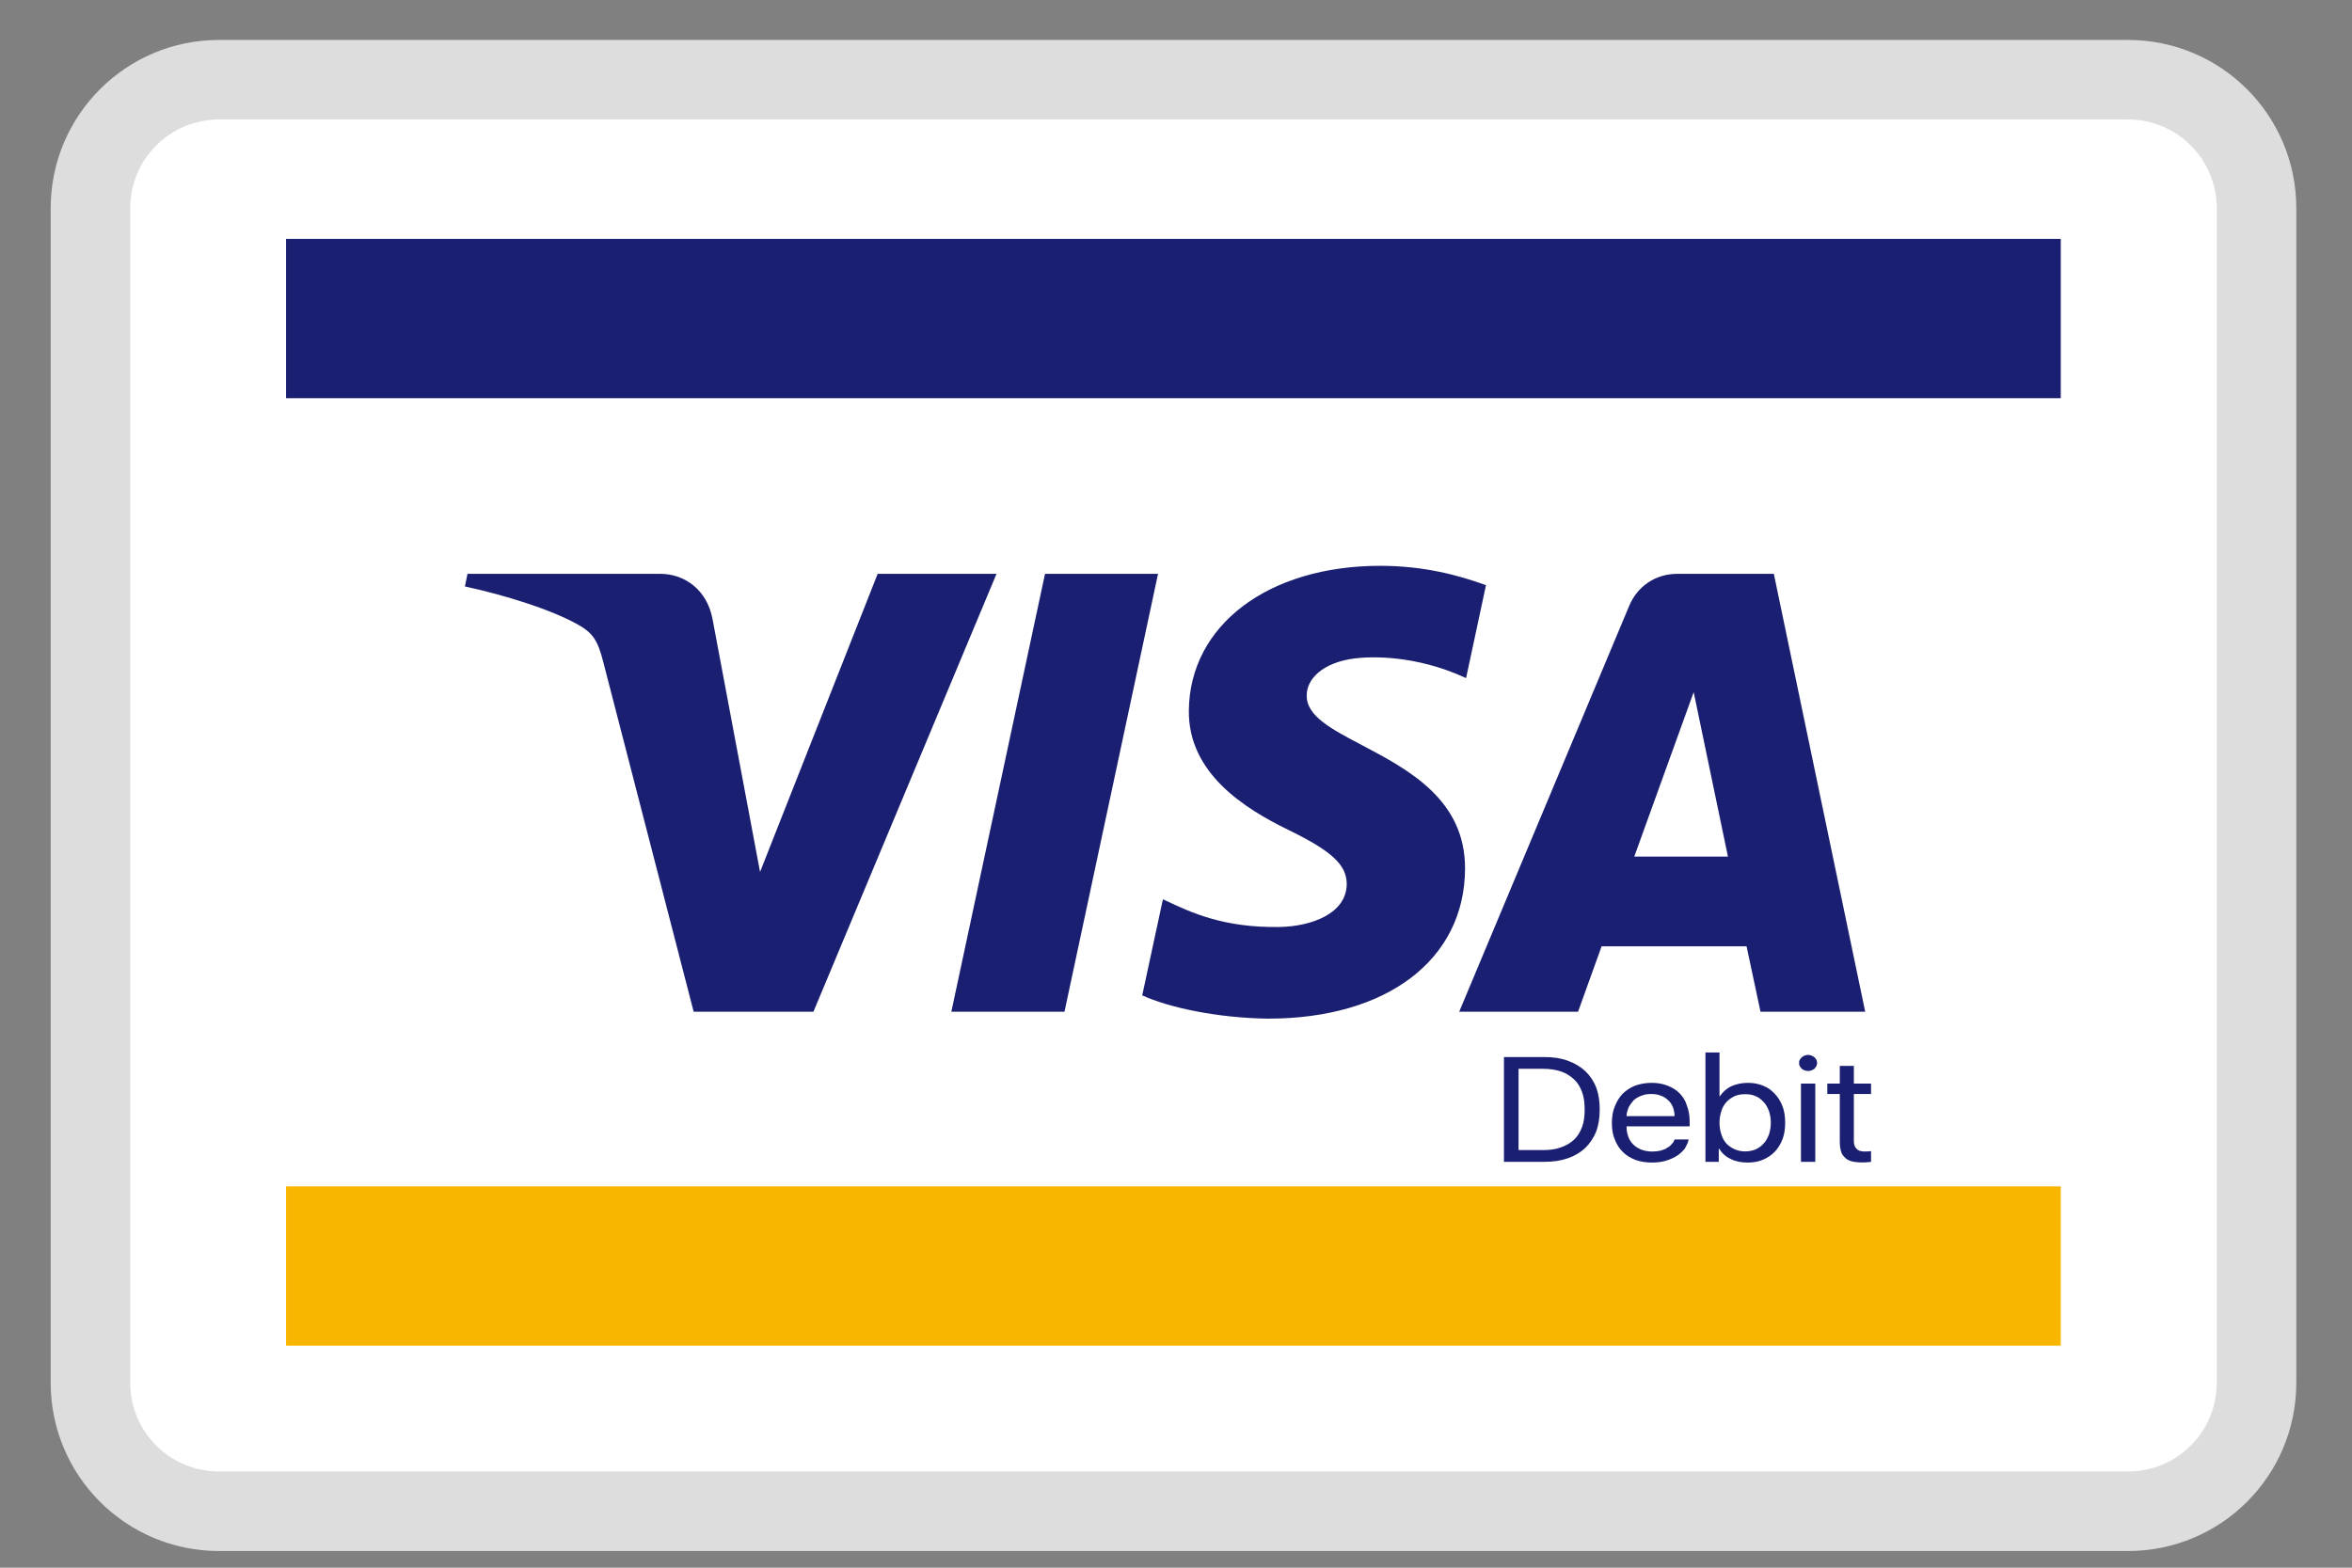
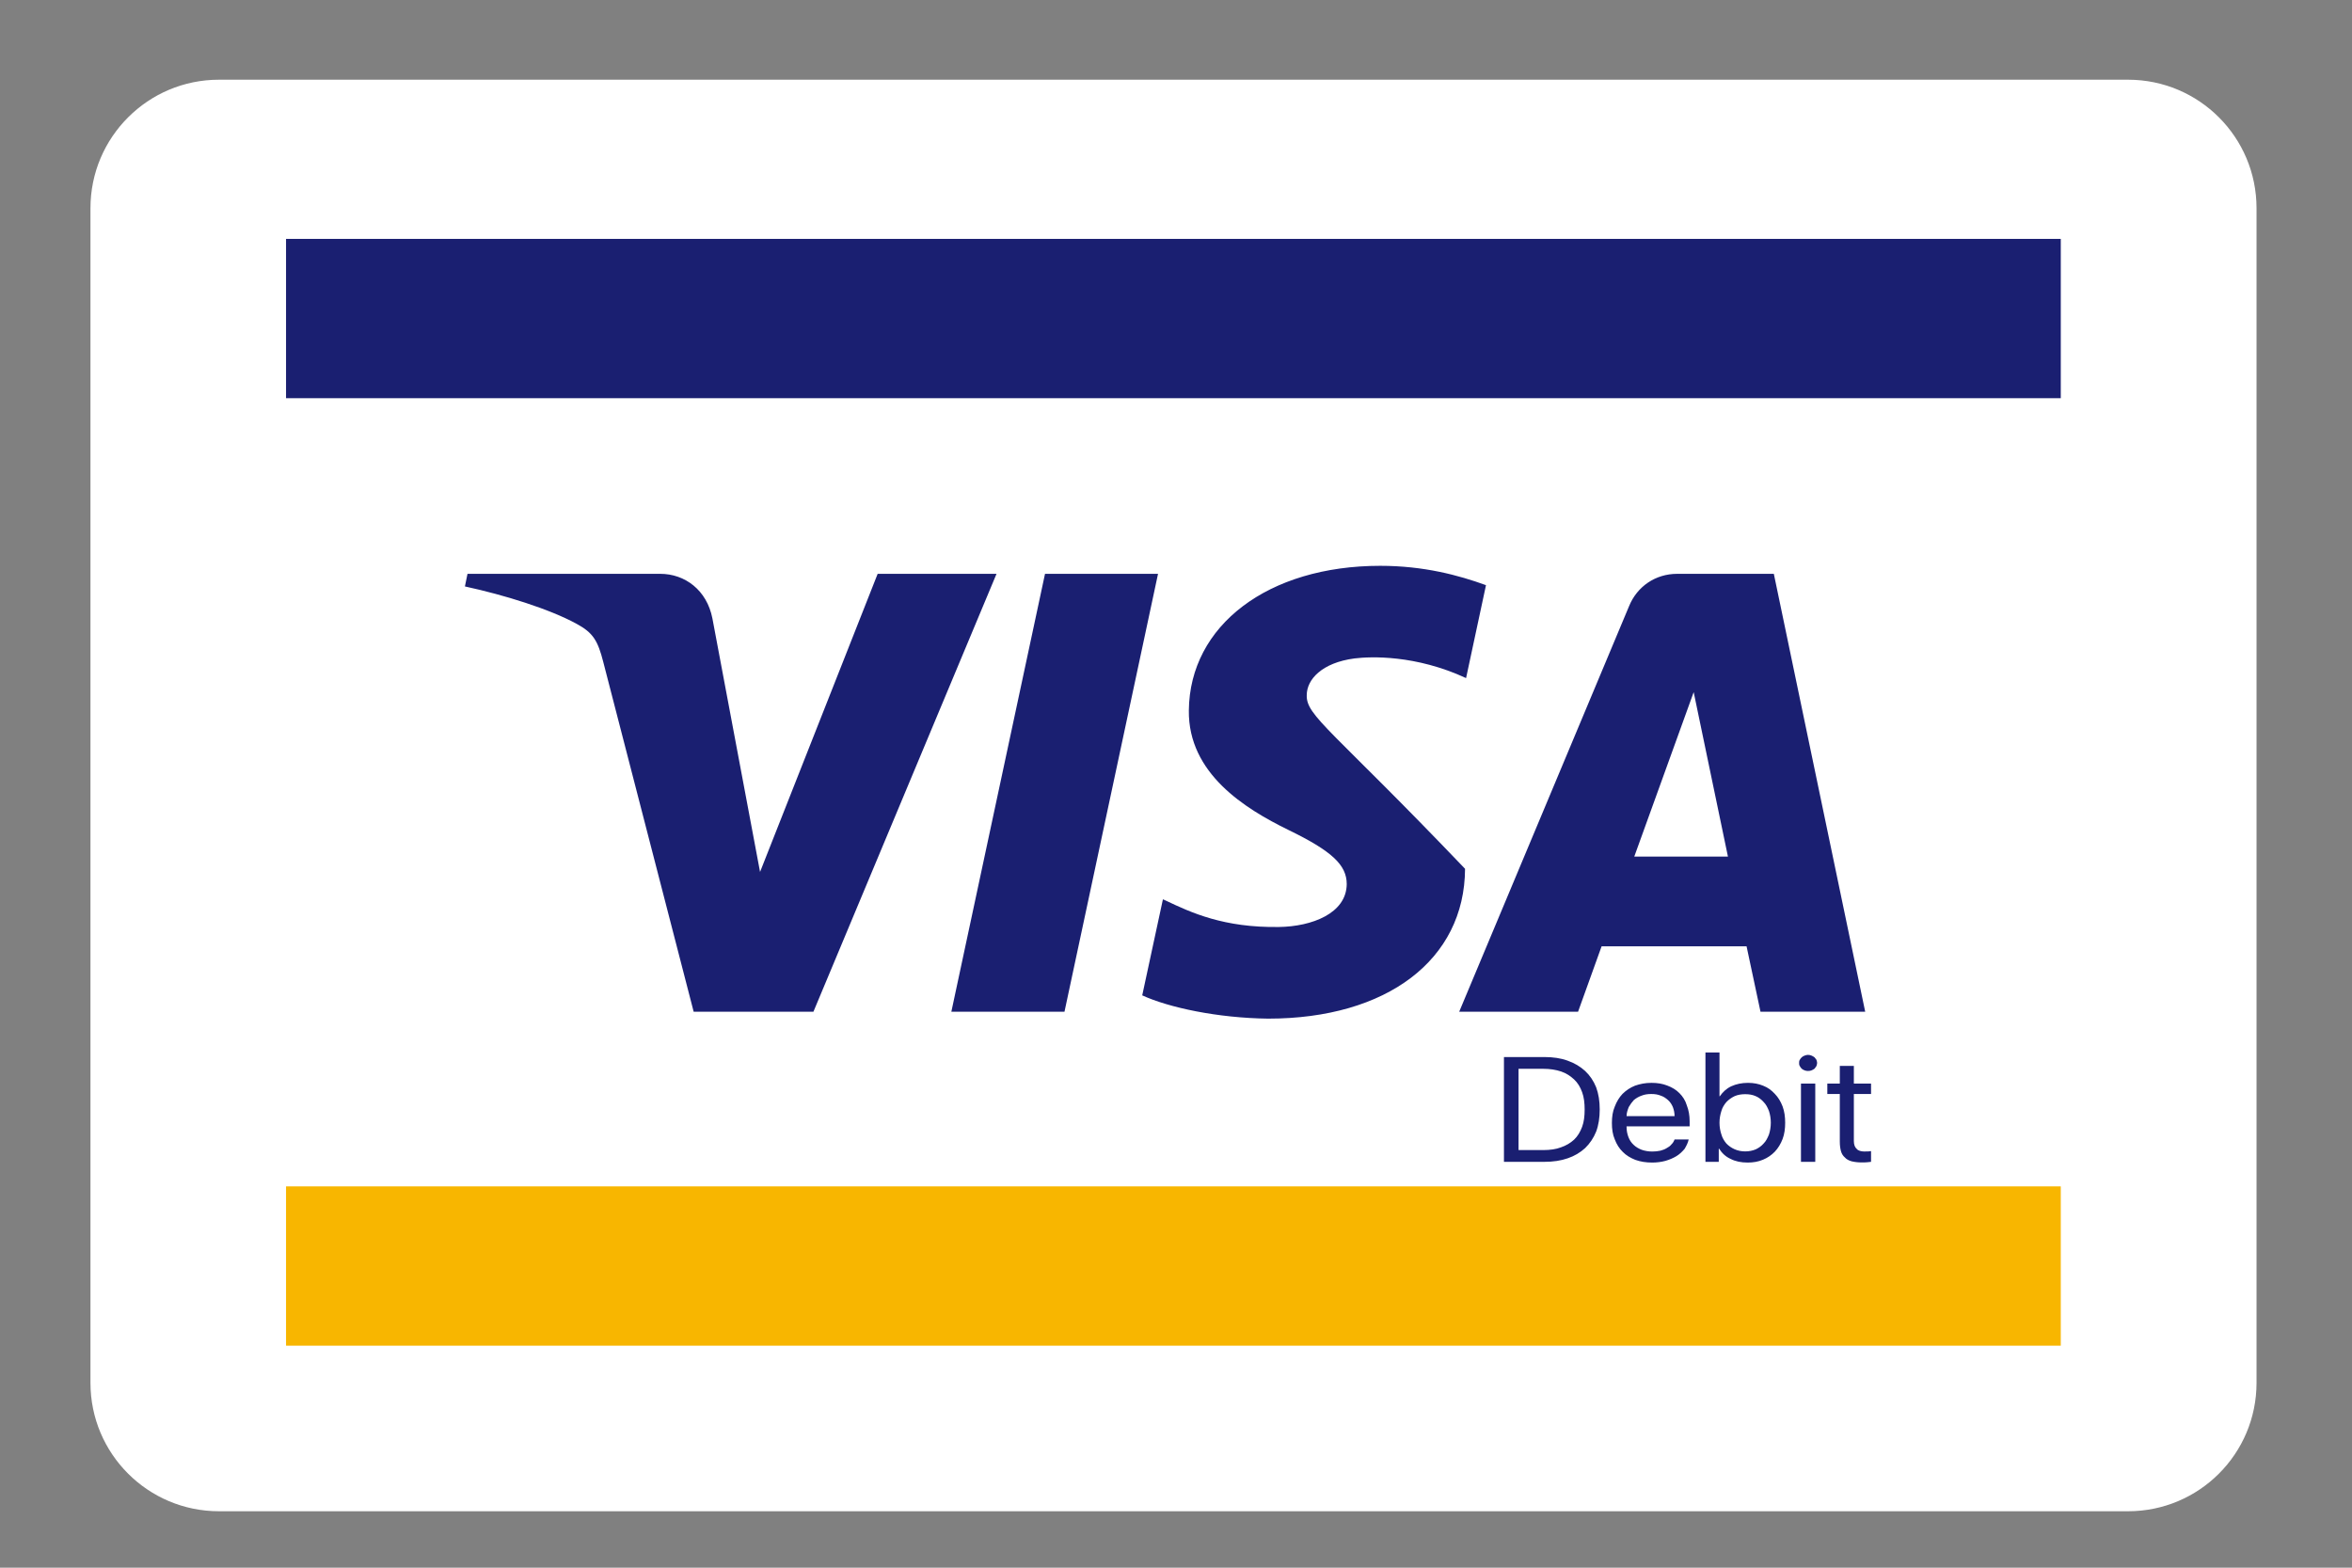
<svg xmlns="http://www.w3.org/2000/svg" width="39" height="26" viewBox="0 0 39 26" fill="none">
  <rect x="0" y="0" width="39" height="26" fill="#808080" stroke="none" />
  <title>Visa Debit</title>
  <path d="M3.631 1.322H35.287C36.464 1.322 37.417 2.276 37.417 3.453V22.934C37.417 24.111 36.464 25.064 35.287 25.064H3.631C2.454 25.064 1.5 24.111 1.5 22.934V3.453C1.5 2.276 2.454 1.322 3.631 1.322Z" fill="white" />
-   <path d="M3.631 1.322H35.287C36.464 1.322 37.417 2.276 37.417 3.453V22.934C37.417 24.111 36.464 25.064 35.287 25.064H3.631C2.454 25.064 1.5 24.111 1.5 22.934V3.453C1.5 2.276 2.454 1.322 3.631 1.322Z" stroke="#DDDDDD" stroke-width="1.319" />
-   <path d="M4.239 22.822H34.678V3.453H4.239V22.822Z" fill="white" />
  <path d="M4.743 22.318H34.171V19.676H4.743V22.318Z" fill="#F8B600" />
  <path d="M4.743 6.604H34.171V3.962H4.743V6.604Z" fill="#1A1F71" />
-   <path fill-rule="evenodd" clip-rule="evenodd" d="M13.488 16.779L16.524 9.517H14.553L12.603 14.461L11.813 10.257C11.721 9.786 11.357 9.517 10.948 9.517H7.752L7.709 9.726C8.368 9.869 9.11 10.1 9.559 10.345C9.835 10.494 9.913 10.625 10.004 10.982L11.502 16.779H13.488ZM30.928 16.779H29.192L28.961 15.695H26.557L26.167 16.779H24.196L27.014 10.05C27.147 9.726 27.451 9.517 27.81 9.517H29.413L30.928 16.779ZM27.099 14.206L28.084 11.479L28.652 14.206H27.099ZM19.202 9.517L17.651 16.779H15.775L17.328 9.517H19.202ZM24.293 14.409C24.298 13.26 23.349 12.763 22.593 12.363C22.082 12.095 21.656 11.874 21.668 11.529C21.668 11.27 21.918 10.991 22.46 10.92C22.729 10.887 23.471 10.858 24.31 11.246L24.64 9.705C24.189 9.541 23.611 9.384 22.886 9.384C21.028 9.384 19.727 10.371 19.713 11.783C19.701 12.829 20.645 13.412 21.359 13.762C22.089 14.116 22.331 14.347 22.331 14.663C22.327 15.15 21.749 15.367 21.207 15.374C20.293 15.388 19.751 15.136 19.326 14.934L19.283 14.915L18.94 16.508C19.38 16.71 20.189 16.884 21.028 16.894C22.995 16.894 24.286 15.919 24.293 14.409ZM30.74 17.678V17.971H31.025V18.144H30.74V18.924C30.74 18.984 30.757 19.029 30.788 19.055C30.811 19.084 30.861 19.098 30.921 19.098C30.928 19.098 30.94 19.098 30.947 19.096H30.978C30.99 19.096 30.994 19.096 31.006 19.093C31.014 19.093 31.018 19.093 31.025 19.091V19.269C31.006 19.272 30.99 19.274 30.959 19.276C30.928 19.279 30.904 19.279 30.873 19.279C30.807 19.279 30.752 19.272 30.702 19.26C30.659 19.248 30.616 19.226 30.593 19.198C30.562 19.172 30.538 19.136 30.526 19.091C30.514 19.048 30.507 18.996 30.507 18.931V18.144H30.3V17.971H30.507V17.678H30.74ZM29.979 17.762C29.96 17.762 29.941 17.759 29.924 17.752C29.905 17.745 29.886 17.735 29.875 17.724C29.863 17.712 29.851 17.697 29.844 17.681C29.832 17.664 29.832 17.647 29.832 17.628C29.832 17.612 29.832 17.593 29.844 17.576C29.851 17.562 29.863 17.547 29.875 17.536C29.886 17.524 29.905 17.514 29.924 17.507C29.941 17.5 29.96 17.495 29.979 17.495C30.003 17.495 30.022 17.5 30.038 17.507C30.058 17.514 30.07 17.524 30.088 17.536C30.1 17.547 30.105 17.562 30.119 17.576C30.124 17.593 30.131 17.612 30.131 17.628C30.131 17.647 30.124 17.664 30.119 17.681C30.105 17.697 30.1 17.712 30.088 17.724C30.07 17.735 30.058 17.745 30.038 17.752C30.022 17.759 30.003 17.762 29.979 17.762ZM29.863 17.971H30.1V19.269H29.863V17.971ZM28.938 18.147C28.876 18.147 28.816 18.156 28.762 18.18C28.712 18.204 28.664 18.237 28.626 18.278C28.59 18.32 28.559 18.37 28.543 18.427C28.524 18.487 28.512 18.551 28.512 18.62C28.512 18.691 28.524 18.756 28.543 18.813C28.559 18.872 28.59 18.922 28.626 18.965C28.664 19.005 28.712 19.038 28.762 19.06C28.816 19.084 28.876 19.096 28.938 19.096C29.004 19.096 29.059 19.084 29.113 19.062C29.163 19.038 29.206 19.008 29.242 18.967C29.285 18.924 29.308 18.874 29.332 18.817C29.351 18.758 29.363 18.691 29.363 18.62C29.363 18.549 29.351 18.482 29.332 18.425C29.308 18.366 29.285 18.318 29.242 18.275C29.206 18.235 29.163 18.201 29.113 18.18C29.059 18.156 29.004 18.147 28.938 18.147ZM28.98 19.281C28.871 19.281 28.778 19.262 28.7 19.222C28.614 19.184 28.555 19.127 28.505 19.05H28.5V19.269H28.279V17.455H28.512V18.182H28.517C28.567 18.111 28.626 18.054 28.707 18.016C28.79 17.978 28.883 17.959 28.985 17.959C29.078 17.959 29.163 17.976 29.235 18.006C29.316 18.037 29.375 18.083 29.43 18.142C29.485 18.199 29.527 18.268 29.558 18.349C29.589 18.432 29.601 18.523 29.601 18.62C29.601 18.72 29.589 18.81 29.558 18.891C29.527 18.972 29.485 19.041 29.43 19.1C29.375 19.157 29.308 19.203 29.235 19.233C29.156 19.267 29.071 19.281 28.98 19.281ZM28.001 18.898C27.989 18.955 27.962 19.005 27.934 19.053C27.896 19.098 27.853 19.141 27.799 19.174C27.744 19.207 27.684 19.233 27.615 19.253C27.544 19.272 27.47 19.281 27.397 19.281C27.294 19.281 27.202 19.267 27.116 19.236C27.038 19.205 26.964 19.162 26.909 19.105C26.85 19.048 26.807 18.979 26.776 18.898C26.74 18.815 26.728 18.725 26.728 18.625C26.728 18.525 26.74 18.434 26.776 18.351C26.807 18.27 26.85 18.199 26.904 18.142C26.964 18.083 27.033 18.037 27.111 18.006C27.197 17.976 27.282 17.959 27.385 17.959C27.482 17.959 27.568 17.973 27.646 18.004C27.725 18.033 27.794 18.075 27.848 18.13C27.903 18.185 27.946 18.251 27.97 18.332C28.001 18.411 28.017 18.499 28.017 18.596V18.68H26.971V18.689C26.971 18.753 26.983 18.808 27.002 18.858C27.021 18.908 27.049 18.951 27.087 18.986C27.123 19.022 27.173 19.05 27.221 19.069C27.275 19.088 27.337 19.098 27.397 19.098C27.447 19.098 27.489 19.093 27.532 19.084C27.568 19.074 27.604 19.062 27.634 19.043C27.665 19.027 27.696 19.005 27.713 18.982C27.739 18.958 27.756 18.929 27.767 18.898H28.001ZM27.38 18.144C27.325 18.144 27.268 18.151 27.221 18.171C27.173 18.187 27.13 18.213 27.092 18.244C27.061 18.278 27.033 18.316 27.007 18.361C26.99 18.406 26.971 18.456 26.971 18.511H27.767C27.767 18.456 27.756 18.406 27.739 18.361C27.72 18.316 27.696 18.278 27.658 18.244C27.622 18.213 27.587 18.187 27.537 18.171C27.489 18.151 27.439 18.144 27.38 18.144ZM25.18 19.074H25.589C25.699 19.074 25.803 19.06 25.882 19.029C25.967 19 26.039 18.958 26.101 18.901C26.162 18.843 26.203 18.772 26.234 18.689C26.265 18.606 26.276 18.511 26.276 18.401C26.276 18.294 26.265 18.197 26.234 18.113C26.203 18.028 26.162 17.959 26.101 17.902C26.039 17.845 25.972 17.8 25.887 17.771C25.803 17.742 25.699 17.726 25.589 17.726H25.18V19.074ZM25.608 17.531C25.753 17.531 25.882 17.55 25.991 17.59C26.108 17.631 26.203 17.688 26.284 17.762C26.362 17.835 26.424 17.926 26.467 18.033C26.507 18.142 26.526 18.263 26.526 18.399C26.526 18.537 26.507 18.66 26.467 18.767C26.424 18.874 26.362 18.965 26.284 19.041C26.203 19.115 26.108 19.172 25.996 19.21C25.882 19.25 25.753 19.269 25.608 19.269H24.938V17.531H25.608Z" fill="#1A1F71" />
+   <path fill-rule="evenodd" clip-rule="evenodd" d="M13.488 16.779L16.524 9.517H14.553L12.603 14.461L11.813 10.257C11.721 9.786 11.357 9.517 10.948 9.517H7.752L7.709 9.726C8.368 9.869 9.11 10.1 9.559 10.345C9.835 10.494 9.913 10.625 10.004 10.982L11.502 16.779H13.488ZM30.928 16.779H29.192L28.961 15.695H26.557L26.167 16.779H24.196L27.014 10.05C27.147 9.726 27.451 9.517 27.81 9.517H29.413L30.928 16.779ZM27.099 14.206L28.084 11.479L28.652 14.206H27.099ZM19.202 9.517L17.651 16.779H15.775L17.328 9.517H19.202ZM24.293 14.409C22.082 12.095 21.656 11.874 21.668 11.529C21.668 11.27 21.918 10.991 22.46 10.92C22.729 10.887 23.471 10.858 24.31 11.246L24.64 9.705C24.189 9.541 23.611 9.384 22.886 9.384C21.028 9.384 19.727 10.371 19.713 11.783C19.701 12.829 20.645 13.412 21.359 13.762C22.089 14.116 22.331 14.347 22.331 14.663C22.327 15.15 21.749 15.367 21.207 15.374C20.293 15.388 19.751 15.136 19.326 14.934L19.283 14.915L18.94 16.508C19.38 16.71 20.189 16.884 21.028 16.894C22.995 16.894 24.286 15.919 24.293 14.409ZM30.74 17.678V17.971H31.025V18.144H30.74V18.924C30.74 18.984 30.757 19.029 30.788 19.055C30.811 19.084 30.861 19.098 30.921 19.098C30.928 19.098 30.94 19.098 30.947 19.096H30.978C30.99 19.096 30.994 19.096 31.006 19.093C31.014 19.093 31.018 19.093 31.025 19.091V19.269C31.006 19.272 30.99 19.274 30.959 19.276C30.928 19.279 30.904 19.279 30.873 19.279C30.807 19.279 30.752 19.272 30.702 19.26C30.659 19.248 30.616 19.226 30.593 19.198C30.562 19.172 30.538 19.136 30.526 19.091C30.514 19.048 30.507 18.996 30.507 18.931V18.144H30.3V17.971H30.507V17.678H30.74ZM29.979 17.762C29.96 17.762 29.941 17.759 29.924 17.752C29.905 17.745 29.886 17.735 29.875 17.724C29.863 17.712 29.851 17.697 29.844 17.681C29.832 17.664 29.832 17.647 29.832 17.628C29.832 17.612 29.832 17.593 29.844 17.576C29.851 17.562 29.863 17.547 29.875 17.536C29.886 17.524 29.905 17.514 29.924 17.507C29.941 17.5 29.96 17.495 29.979 17.495C30.003 17.495 30.022 17.5 30.038 17.507C30.058 17.514 30.07 17.524 30.088 17.536C30.1 17.547 30.105 17.562 30.119 17.576C30.124 17.593 30.131 17.612 30.131 17.628C30.131 17.647 30.124 17.664 30.119 17.681C30.105 17.697 30.1 17.712 30.088 17.724C30.07 17.735 30.058 17.745 30.038 17.752C30.022 17.759 30.003 17.762 29.979 17.762ZM29.863 17.971H30.1V19.269H29.863V17.971ZM28.938 18.147C28.876 18.147 28.816 18.156 28.762 18.18C28.712 18.204 28.664 18.237 28.626 18.278C28.59 18.32 28.559 18.37 28.543 18.427C28.524 18.487 28.512 18.551 28.512 18.62C28.512 18.691 28.524 18.756 28.543 18.813C28.559 18.872 28.59 18.922 28.626 18.965C28.664 19.005 28.712 19.038 28.762 19.06C28.816 19.084 28.876 19.096 28.938 19.096C29.004 19.096 29.059 19.084 29.113 19.062C29.163 19.038 29.206 19.008 29.242 18.967C29.285 18.924 29.308 18.874 29.332 18.817C29.351 18.758 29.363 18.691 29.363 18.62C29.363 18.549 29.351 18.482 29.332 18.425C29.308 18.366 29.285 18.318 29.242 18.275C29.206 18.235 29.163 18.201 29.113 18.18C29.059 18.156 29.004 18.147 28.938 18.147ZM28.98 19.281C28.871 19.281 28.778 19.262 28.7 19.222C28.614 19.184 28.555 19.127 28.505 19.05H28.5V19.269H28.279V17.455H28.512V18.182H28.517C28.567 18.111 28.626 18.054 28.707 18.016C28.79 17.978 28.883 17.959 28.985 17.959C29.078 17.959 29.163 17.976 29.235 18.006C29.316 18.037 29.375 18.083 29.43 18.142C29.485 18.199 29.527 18.268 29.558 18.349C29.589 18.432 29.601 18.523 29.601 18.62C29.601 18.72 29.589 18.81 29.558 18.891C29.527 18.972 29.485 19.041 29.43 19.1C29.375 19.157 29.308 19.203 29.235 19.233C29.156 19.267 29.071 19.281 28.98 19.281ZM28.001 18.898C27.989 18.955 27.962 19.005 27.934 19.053C27.896 19.098 27.853 19.141 27.799 19.174C27.744 19.207 27.684 19.233 27.615 19.253C27.544 19.272 27.47 19.281 27.397 19.281C27.294 19.281 27.202 19.267 27.116 19.236C27.038 19.205 26.964 19.162 26.909 19.105C26.85 19.048 26.807 18.979 26.776 18.898C26.74 18.815 26.728 18.725 26.728 18.625C26.728 18.525 26.74 18.434 26.776 18.351C26.807 18.27 26.85 18.199 26.904 18.142C26.964 18.083 27.033 18.037 27.111 18.006C27.197 17.976 27.282 17.959 27.385 17.959C27.482 17.959 27.568 17.973 27.646 18.004C27.725 18.033 27.794 18.075 27.848 18.13C27.903 18.185 27.946 18.251 27.97 18.332C28.001 18.411 28.017 18.499 28.017 18.596V18.68H26.971V18.689C26.971 18.753 26.983 18.808 27.002 18.858C27.021 18.908 27.049 18.951 27.087 18.986C27.123 19.022 27.173 19.05 27.221 19.069C27.275 19.088 27.337 19.098 27.397 19.098C27.447 19.098 27.489 19.093 27.532 19.084C27.568 19.074 27.604 19.062 27.634 19.043C27.665 19.027 27.696 19.005 27.713 18.982C27.739 18.958 27.756 18.929 27.767 18.898H28.001ZM27.38 18.144C27.325 18.144 27.268 18.151 27.221 18.171C27.173 18.187 27.13 18.213 27.092 18.244C27.061 18.278 27.033 18.316 27.007 18.361C26.99 18.406 26.971 18.456 26.971 18.511H27.767C27.767 18.456 27.756 18.406 27.739 18.361C27.72 18.316 27.696 18.278 27.658 18.244C27.622 18.213 27.587 18.187 27.537 18.171C27.489 18.151 27.439 18.144 27.38 18.144ZM25.18 19.074H25.589C25.699 19.074 25.803 19.06 25.882 19.029C25.967 19 26.039 18.958 26.101 18.901C26.162 18.843 26.203 18.772 26.234 18.689C26.265 18.606 26.276 18.511 26.276 18.401C26.276 18.294 26.265 18.197 26.234 18.113C26.203 18.028 26.162 17.959 26.101 17.902C26.039 17.845 25.972 17.8 25.887 17.771C25.803 17.742 25.699 17.726 25.589 17.726H25.18V19.074ZM25.608 17.531C25.753 17.531 25.882 17.55 25.991 17.59C26.108 17.631 26.203 17.688 26.284 17.762C26.362 17.835 26.424 17.926 26.467 18.033C26.507 18.142 26.526 18.263 26.526 18.399C26.526 18.537 26.507 18.66 26.467 18.767C26.424 18.874 26.362 18.965 26.284 19.041C26.203 19.115 26.108 19.172 25.996 19.21C25.882 19.25 25.753 19.269 25.608 19.269H24.938V17.531H25.608Z" fill="#1A1F71" />
</svg>